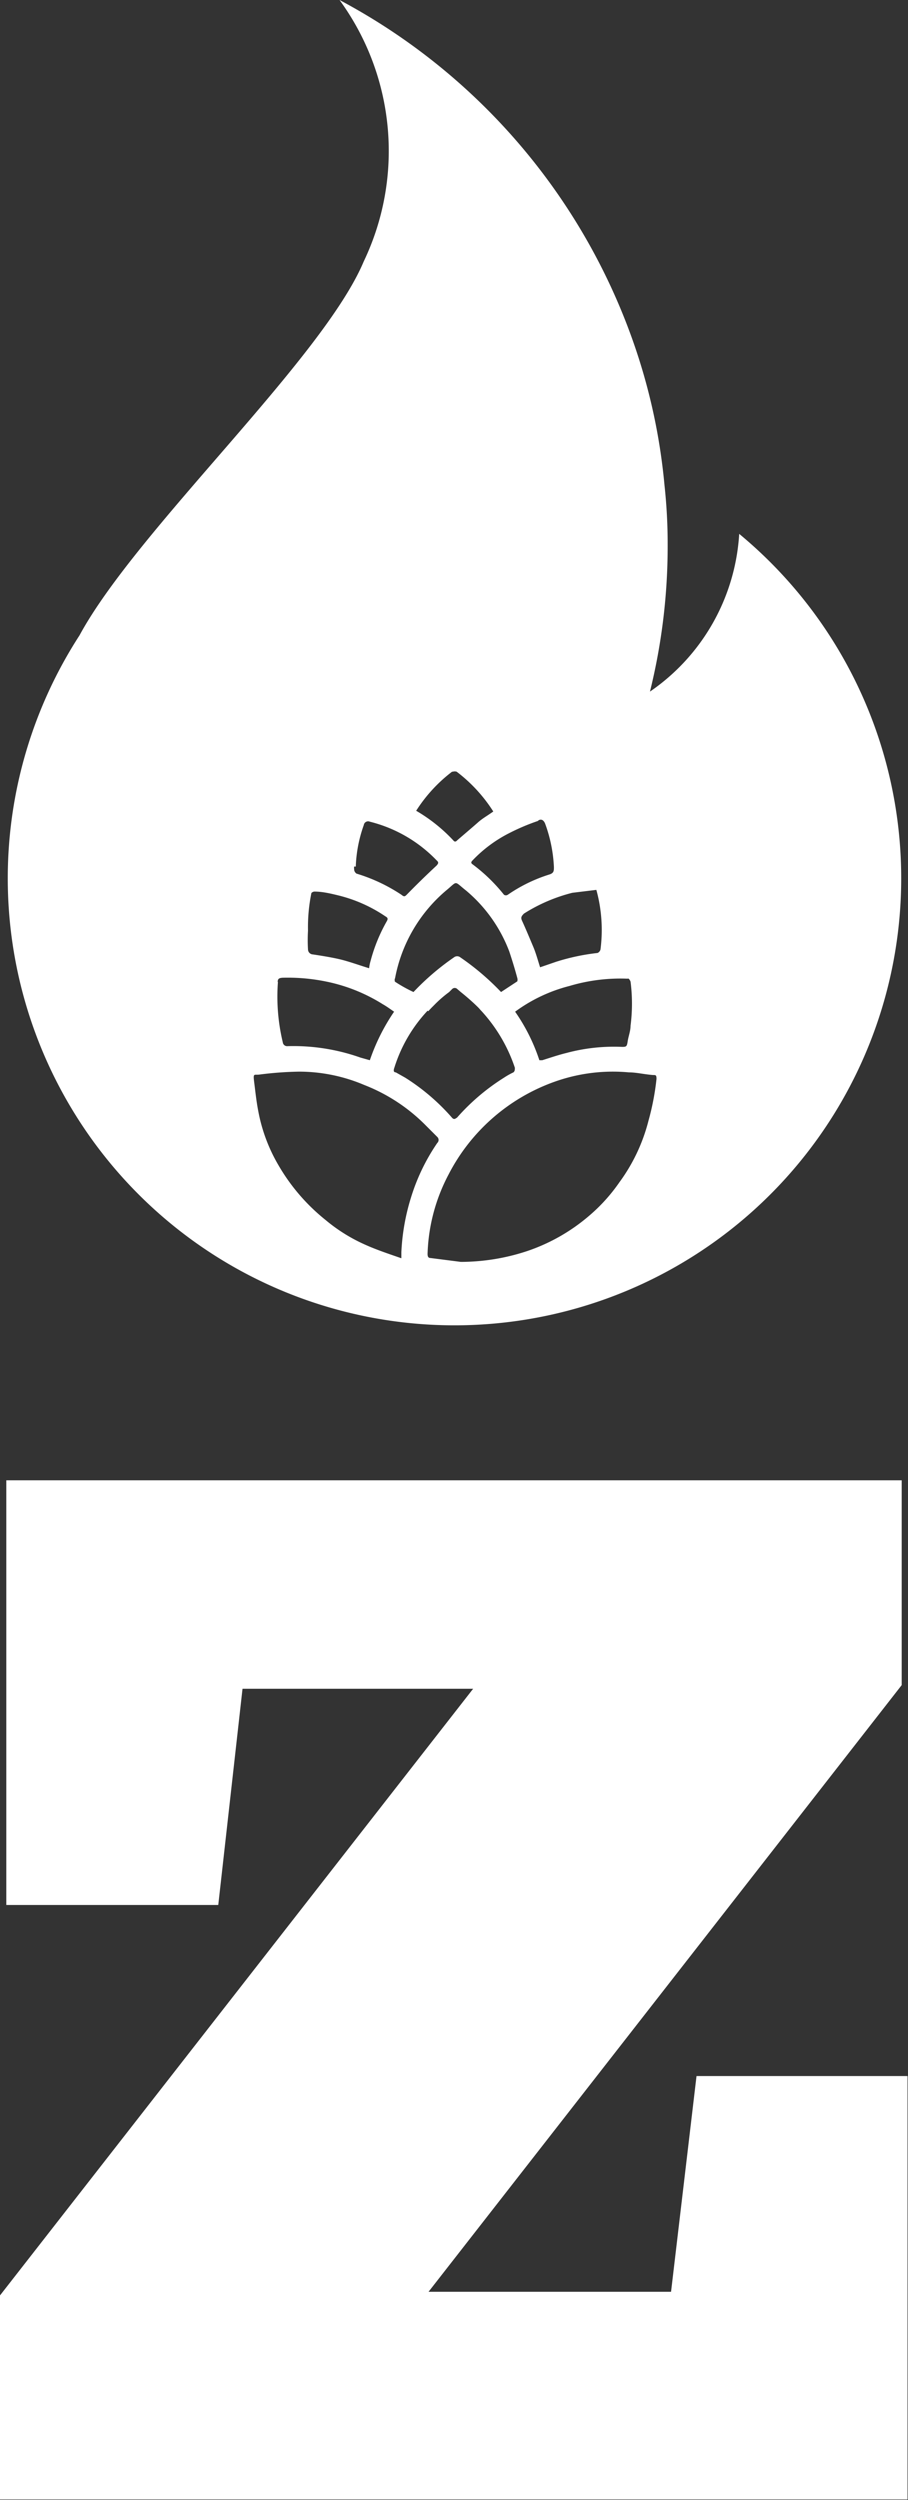
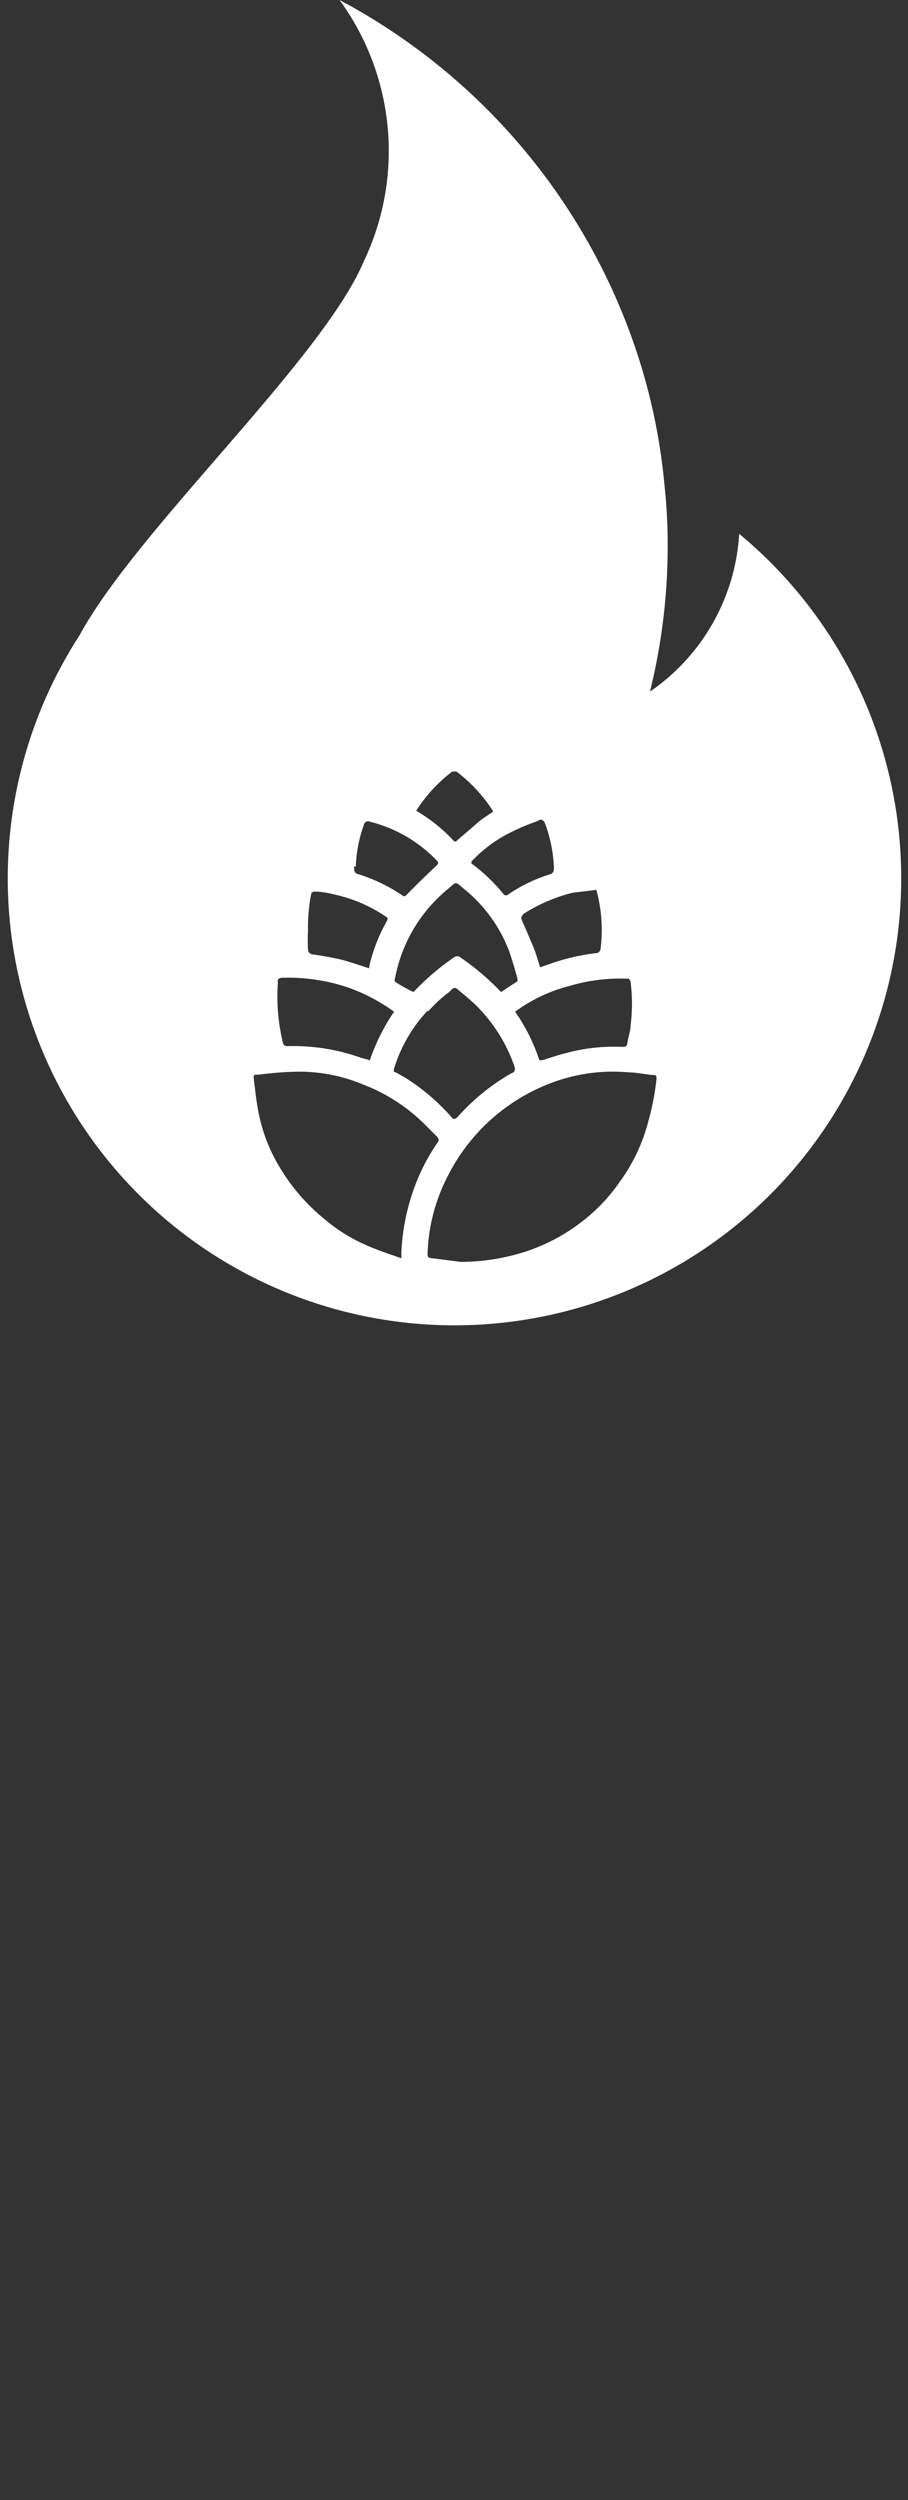
<svg xmlns="http://www.w3.org/2000/svg" viewBox="0 0 37.44 103.02">
  <rect x="0" y="0" width="37.44" height="103.02" fill="#333333" stroke="none" />
  <defs>
    <style>.cls-1{fill:#fff;}</style>
  </defs>
  <title>Fichier 4</title>
  <g id="Calque_2" data-name="Calque 2">
    <g id="Tampon_-_Textile_-_Nano" data-name="Tampon - Textile - Nano">
      <path class="cls-1" d="M30.48,22l0,0a8.5,8.5,0,0,1-3.68,6.5,24.93,24.93,0,0,0,.73-6.06A22.33,22.33,0,0,0,27.4,20a24.62,24.62,0,0,0-1.32-6A25.55,25.55,0,0,0,14,0a10.55,10.55,0,0,1,1,10.77c-.84,2-3.16,4.75-5.59,7.56S4.46,24,3.28,26.18A18.42,18.42,0,1,0,30.48,22ZM26,40.45a7.15,7.15,0,0,1,0,1.82c0,.22-.09.44-.12.65s-.06.22-.23.22a7.55,7.55,0,0,0-2.29.25c-.33.08-.65.19-1,.3h-.12a7.66,7.66,0,0,0-1-2,6.48,6.48,0,0,1,2.24-1.06,7.36,7.36,0,0,1,2.4-.3C25.9,40.31,25.95,40.33,26,40.45Zm-9.71,0a.15.15,0,0,1,0-.14,6.24,6.24,0,0,1,2.1-3.61c.5-.41.31-.41.83,0a6.08,6.08,0,0,1,1.78,2.51c.12.36.23.72.33,1.09a.25.25,0,0,1,0,.14l-.67.44a10.51,10.51,0,0,0-1.68-1.43.21.21,0,0,0-.26,0,10.39,10.39,0,0,0-1.67,1.43,0,0,0,0,0,0,0h0l0,0A6,6,0,0,1,16.25,40.43Zm1.37,1.22h0c.08-.09.16-.17.25-.26a4.93,4.93,0,0,1,.61-.53l.12-.12a.15.15,0,0,1,.22,0l.14.12c.2.16.41.34.61.53s.16.17.25.26A6.5,6.5,0,0,1,21.23,44c0,.08,0,.14-.06.19a3.14,3.14,0,0,0-.39.22,8.82,8.82,0,0,0-1.93,1.64s-.08.06-.11.06-.06,0-.11-.06a8.74,8.74,0,0,0-1.92-1.64l-.39-.22c-.11,0-.09-.11-.06-.19A6.07,6.07,0,0,1,17.63,41.65Zm6.93-5h0a6.24,6.24,0,0,1,.17,2.46.22.22,0,0,1-.12.14,8.9,8.9,0,0,0-1.7.36l-.67.23c-.09-.28-.17-.58-.28-.84s-.3-.72-.47-1.09c-.06-.14,0-.19.08-.28a6.84,6.84,0,0,1,2-.86Zm-2.38-2.87h0c.12-.06.2,0,.26.12a5.94,5.94,0,0,1,.37,1.81c0,.16,0,.25-.2.31a6.35,6.35,0,0,0-1.7.83.14.14,0,0,1-.16,0,7,7,0,0,0-1.29-1.25c-.09-.06-.06-.11,0-.17A5.55,5.55,0,0,1,21,34.33,8.77,8.77,0,0,1,22.18,33.83Zm-3.54-2h0a.27.27,0,0,1,.16,0,6.31,6.31,0,0,1,1.51,1.64c-.22.16-.44.28-.62.44s-.58.5-.87.75c0,0-.08.11-.16,0a6.72,6.72,0,0,0-1.53-1.22A6.23,6.23,0,0,1,18.64,31.8Zm-4,3.91h0A5.64,5.64,0,0,1,15,34a.18.18,0,0,1,.25-.14A5.74,5.74,0,0,1,18,35.45c.09.08.09.12,0,.22-.42.39-.83.79-1.23,1.2-.08.08-.11.09-.22,0A7,7,0,0,0,14.7,36a.24.24,0,0,1-.09-.12A.75.75,0,0,1,14.6,35.71ZM12.84,36.8l0,0a.19.19,0,0,1,.12-.06c.34,0,.67.08,1,.16a6,6,0,0,1,1.93.86c.11.06.11.11.06.2a6.82,6.82,0,0,0-.67,1.64,1.65,1.65,0,0,0-.06.3c-.39-.12-.75-.25-1.09-.34s-.83-.17-1.23-.23a.21.21,0,0,1-.2-.2,6.53,6.53,0,0,1,0-.78A7,7,0,0,1,12.84,36.8Zm-1.39,3.66h0c0-.14.08-.16.2-.17a7.88,7.88,0,0,1,1.81.16,7,7,0,0,1,2.32.93c.16.09.31.2.47.31a8.28,8.28,0,0,0-1,2l-.39-.11a8.3,8.3,0,0,0-3-.47.18.18,0,0,1-.2-.16A8.06,8.06,0,0,1,11.46,40.47Zm5.1,11.16v.23c-.55-.19-1.06-.36-1.54-.58a6.88,6.88,0,0,1-1.59-1,8.07,8.07,0,0,1-1.93-2.24,6.87,6.87,0,0,1-.84-2.24c-.08-.41-.12-.81-.17-1.2s0-.28.22-.31a14.46,14.46,0,0,1,1.64-.12,6.87,6.87,0,0,1,2.68.55,7.27,7.27,0,0,1,2.54,1.67l.47.47a.17.17,0,0,1,0,.25l0,0a8.27,8.27,0,0,0-1.09,2.27,8.91,8.91,0,0,0-.39,2.23Zm10.19-5.44a7.33,7.33,0,0,1-1.2,2.54,7.11,7.11,0,0,1-1.26,1.39,7.71,7.71,0,0,1-2.56,1.45A8.73,8.73,0,0,1,19,52l-1.25-.16c-.09,0-.12-.06-.12-.17a7.45,7.45,0,0,1,.86-3.26A7.89,7.89,0,0,1,23,44.53a7.16,7.16,0,0,1,2.93-.34c.31,0,.62.08,1,.11.11,0,.14,0,.14.16A10.55,10.55,0,0,1,26.74,46.18Z" />
-       <path class="cls-1" d="M0,103V94.59l19.51-25H10L9,78.5H.26V61H37.18v8.44l-19.51,25h10l1.05-8.89h8.7V103Z" />
    </g>
  </g>
</svg>